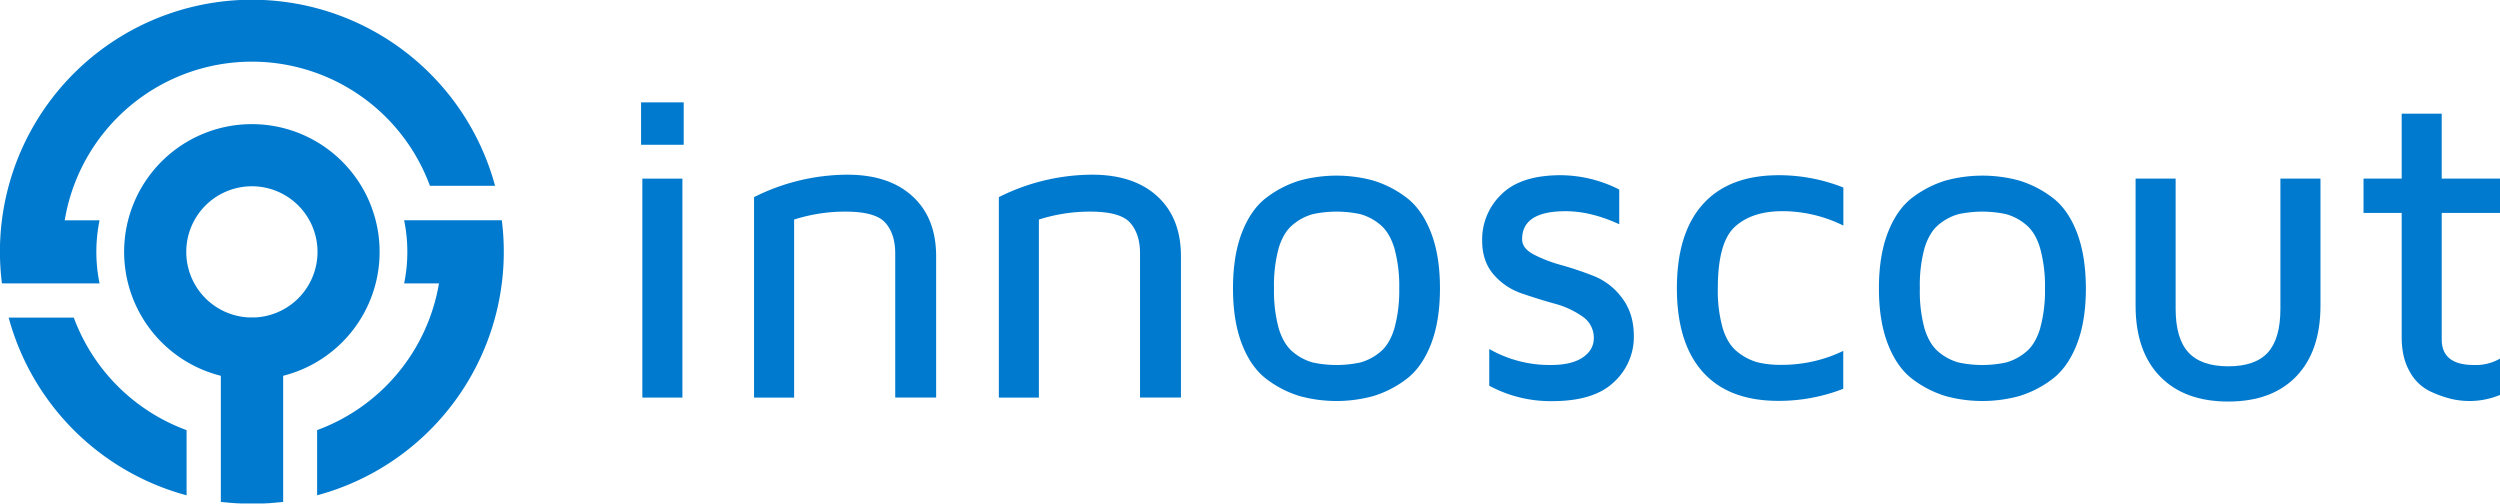
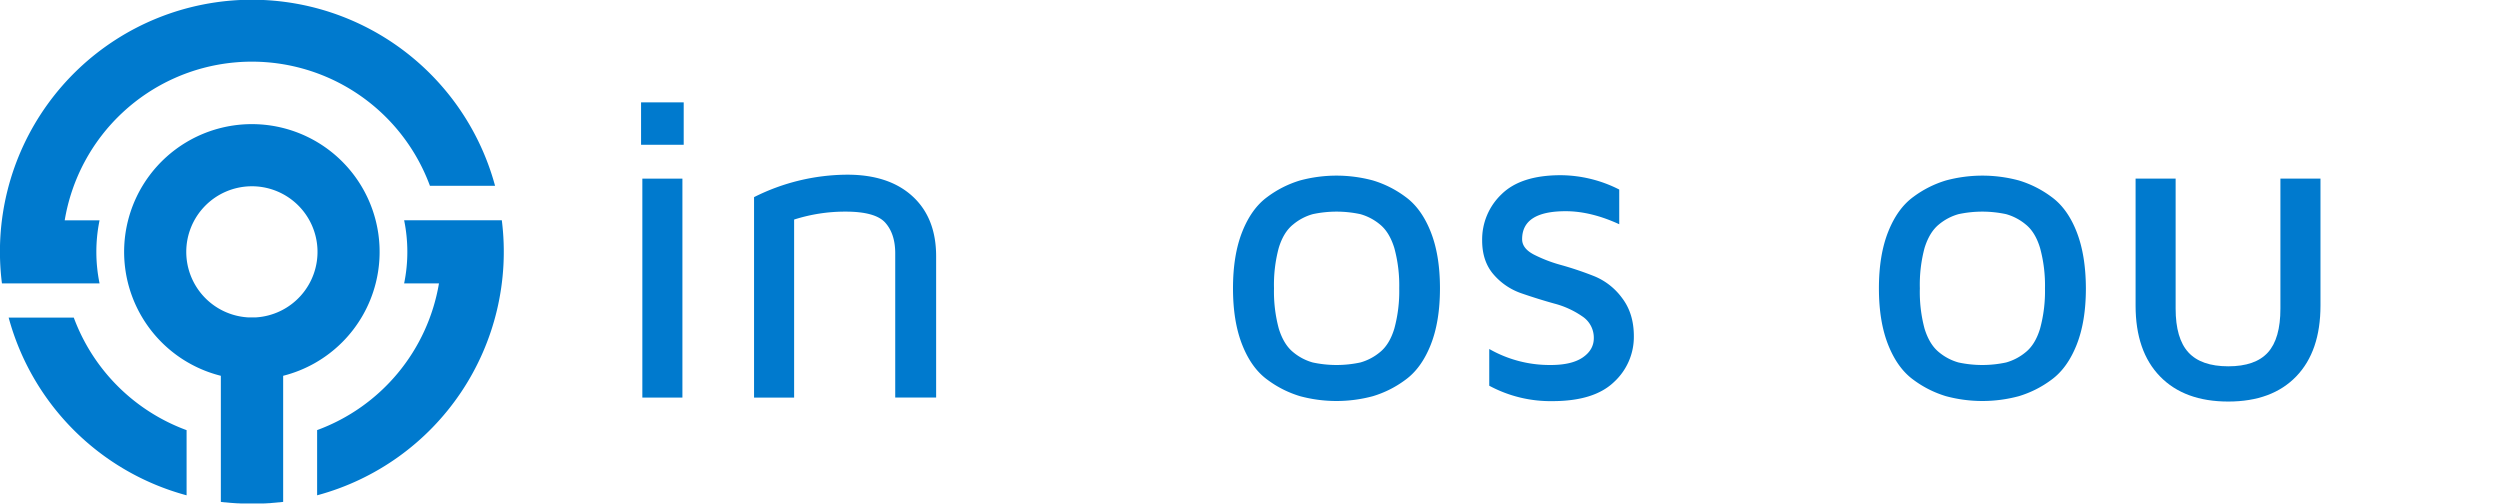
<svg xmlns="http://www.w3.org/2000/svg" viewBox="0 0 1014.52 204.44">
  <defs>
    <style>.cls-1{fill:#007ace;}</style>
  </defs>
  <g id="Layer_2" data-name="Layer 2">
    <g id="Layer_1-2" data-name="Layer 1">
      <path class="cls-1" d="M260.15,58.75V41.54h17.3V58.75Zm.52,102.59V72.49h16.26v88.85Z" />
      <path class="cls-1" d="M306,161.34V80a84.83,84.83,0,0,1,37.86-9.11q16.88,0,26.46,8.78t9.57,24.35v57.29h-16.6V102.78q0-7.84-4-12.37t-16.12-4.53a67.82,67.82,0,0,0-20.91,3.22v72.24Z" />
-       <path class="cls-1" d="M405.34,161.34V80a84.83,84.83,0,0,1,37.86-9.11q16.88,0,26.46,8.78t9.58,24.35v57.29H462.63V102.78q0-7.84-4-12.37T442.5,85.88a67.82,67.82,0,0,0-20.91,3.22v72.24Z" />
      <path class="cls-1" d="M504.11,139.94q-3.75-9.45-3.75-22.94t3.75-22.94q3.76-9.47,10.22-14.16a42.72,42.72,0,0,1,13.23-6.67,56.82,56.82,0,0,1,29.59,0,42.57,42.57,0,0,1,13.22,6.67q6.46,4.69,10.22,14.16T584.35,117q0,13.48-3.76,22.94T570.37,154.1a42.57,42.57,0,0,1-13.22,6.67,56.82,56.82,0,0,1-29.59,0,42.72,42.72,0,0,1-13.23-6.67Q507.86,149.41,504.11,139.94Zm14.81-39.32A57.6,57.6,0,0,0,517,117a57.6,57.6,0,0,0,1.95,16.38q2,6.45,5.86,9.56a21.35,21.35,0,0,0,7.9,4.15,46,46,0,0,0,19.35,0,21.5,21.5,0,0,0,7.9-4.15q3.9-3.12,5.86-9.56a57.6,57.6,0,0,0,2-16.38,57.6,57.6,0,0,0-2-16.38q-2-6.45-5.86-9.56a21.5,21.5,0,0,0-7.9-4.15,46,46,0,0,0-19.35,0,21.35,21.35,0,0,0-7.9,4.15Q520.87,94.18,518.92,100.62Z" />
      <path class="cls-1" d="M601.47,97.58a25.32,25.32,0,0,1,7.87-18.76q7.86-7.72,24-7.72a52.83,52.83,0,0,1,23.76,5.82V91q-11.52-5.3-21.76-5.29-17.65,0-17.65,11.36c0,2.49,1.56,4.55,4.69,6.2a58.08,58.08,0,0,0,11.31,4.33A136.81,136.81,0,0,1,647,112.1,26.33,26.33,0,0,1,658.3,121q4.73,6.24,4.73,15.43A24.86,24.86,0,0,1,655,155q-8.07,7.78-25,7.78a52.37,52.37,0,0,1-25.65-6.25V141.62a49.37,49.37,0,0,0,24.6,6.5h.35q8.52,0,13-3.07t4.48-7.85a10.35,10.35,0,0,0-4.65-8.8,35.94,35.94,0,0,0-11.35-5.2q-6.69-1.86-13.34-4.16a26.05,26.05,0,0,1-11.31-7.63Q601.47,106.07,601.47,97.58Z" />
-       <path class="cls-1" d="M691.06,151q-10.56-11.74-10.56-34.07t10.56-34.07Q701.64,71.1,721.88,71.1a71,71,0,0,1,26.17,5V91.54a55.7,55.7,0,0,0-24.43-5.84h-.35Q711,85.7,704.06,92t-6.95,24.89a55.45,55.45,0,0,0,2,16.35q2,6.5,6.08,9.63a22.3,22.3,0,0,0,8.18,4.19,40.46,40.46,0,0,0,9.86,1,57.37,57.37,0,0,0,24.78-5.66v15.37a71.54,71.54,0,0,1-26.17,4.9Q701.63,162.73,691.06,151Z" />
      <path class="cls-1" d="M766.24,139.94q-3.76-9.45-3.76-22.94t3.76-22.94Q770,84.6,776.45,79.9a42.72,42.72,0,0,1,13.23-6.67,56.82,56.82,0,0,1,29.59,0A42.72,42.72,0,0,1,832.5,79.9Q839,84.6,842.71,94.06T846.47,117q0,13.48-3.76,22.94T832.5,154.1a42.72,42.72,0,0,1-13.23,6.67,56.82,56.82,0,0,1-29.59,0,42.72,42.72,0,0,1-13.23-6.67Q770,149.41,766.24,139.94ZM781,100.62A57.6,57.6,0,0,0,779.09,117,57.6,57.6,0,0,0,781,133.38q2,6.45,5.86,9.56a21.43,21.43,0,0,0,7.9,4.15,46,46,0,0,0,19.35,0,21.43,21.43,0,0,0,7.9-4.15q3.9-3.12,5.86-9.56a57.6,57.6,0,0,0,2-16.38,57.6,57.6,0,0,0-2-16.38q-1.95-6.45-5.86-9.56a21.43,21.43,0,0,0-7.9-4.15,46,46,0,0,0-19.35,0,21.43,21.43,0,0,0-7.9,4.15Q783,94.18,781,100.62Z" />
      <path class="cls-1" d="M866.64,124V72.49h16.25v52.74q0,12.11,5.17,17.76t16.18,5.66q11,0,16.09-5.62t5.08-17.8V72.49h16.26V124q0,18.53-9.83,28.74t-27.6,10.21q-17.79,0-27.7-10.21T866.64,124Z" />
-       <path class="cls-1" d="M959.14,86.4V72.49h15.48V46.14h16.25V72.49h23.65V86.4H990.87v51.35q0,10.38,13.13,10.37h.17a19.53,19.53,0,0,0,10.35-2.59v14.74a32.26,32.26,0,0,1-12.17,2.46h-.44a32.88,32.88,0,0,1-6.86-.78,44.62,44.62,0,0,1-8.74-3.08,18.61,18.61,0,0,1-8.39-8q-3.3-5.69-3.3-14.1V86.4Z" />
      <path class="cls-1" d="M203.64,89.38H178.18v0H164a63.59,63.59,0,0,1,1.3,12.8A62.87,62.87,0,0,1,164,115h14.14a77.12,77.12,0,0,1-49.45,59.54V201A102.34,102.34,0,0,0,203.64,89.38Z" />
      <path class="cls-1" d="M29.94,128.88H3.51A102.42,102.42,0,0,0,75.72,201V174.56A77.2,77.2,0,0,1,29.94,128.88Z" />
      <path class="cls-1" d="M152.45,115A51.84,51.84,0,1,0,89.62,152.5v51.17l1.46.17.19,0,1.46.14c.47.05.93.09,1.4.12l1.53.11.91.05q.59,0,1.17.06l1,0,.55,0,1.15,0c.61,0,1.21,0,1.82,0s1.22,0,1.83,0l1.13,0,.58,0,.92,0,1.16-.05,1-.06c.54,0,1.08-.07,1.61-.12s.87-.06,1.31-.11l1.46-.14.19,0,1.46-.17V152.5A51.85,51.85,0,0,0,152.45,115Zm-76.86-12.8A26.63,26.63,0,1,1,104,128.79h-3.48A26.63,26.63,0,0,1,75.59,102.22Z" />
      <path class="cls-1" d="M4.71,115H40.4a63.67,63.67,0,0,1,0-25.6H26.26a77,77,0,0,1,148.21-14H200.9A102.24,102.24,0,0,0,.79,115H4.71Z" />
    </g>
  </g>
</svg>